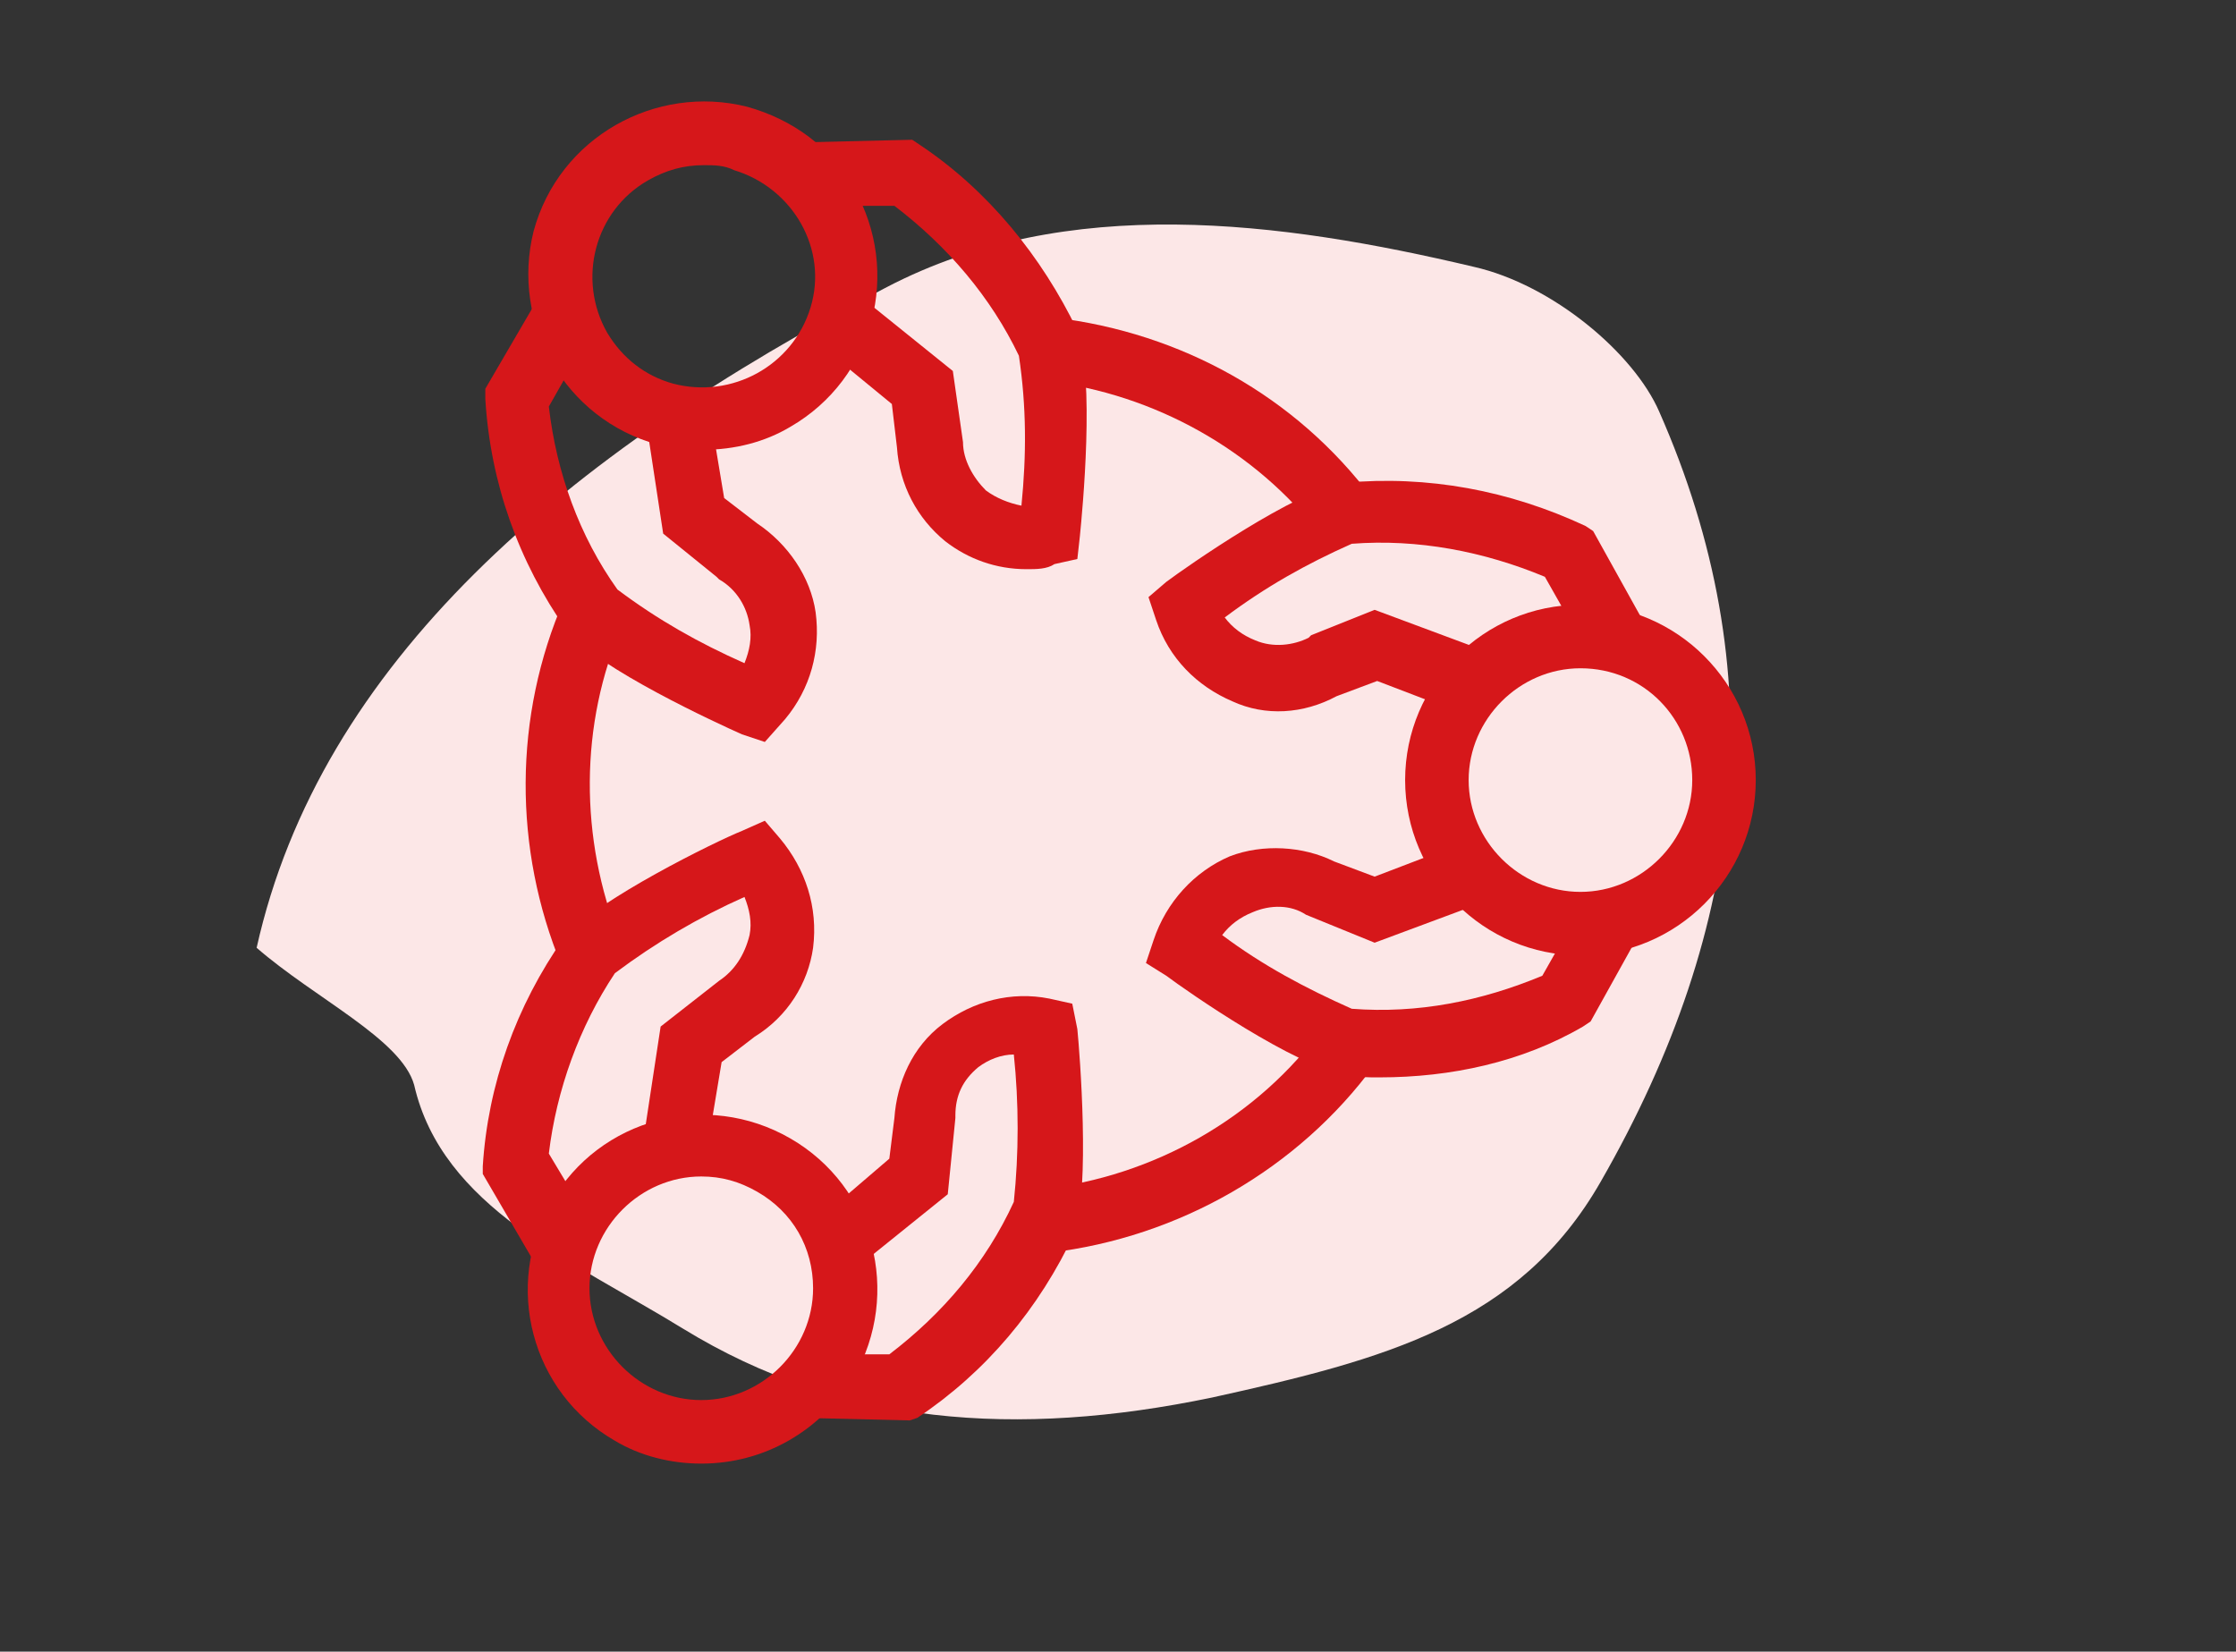
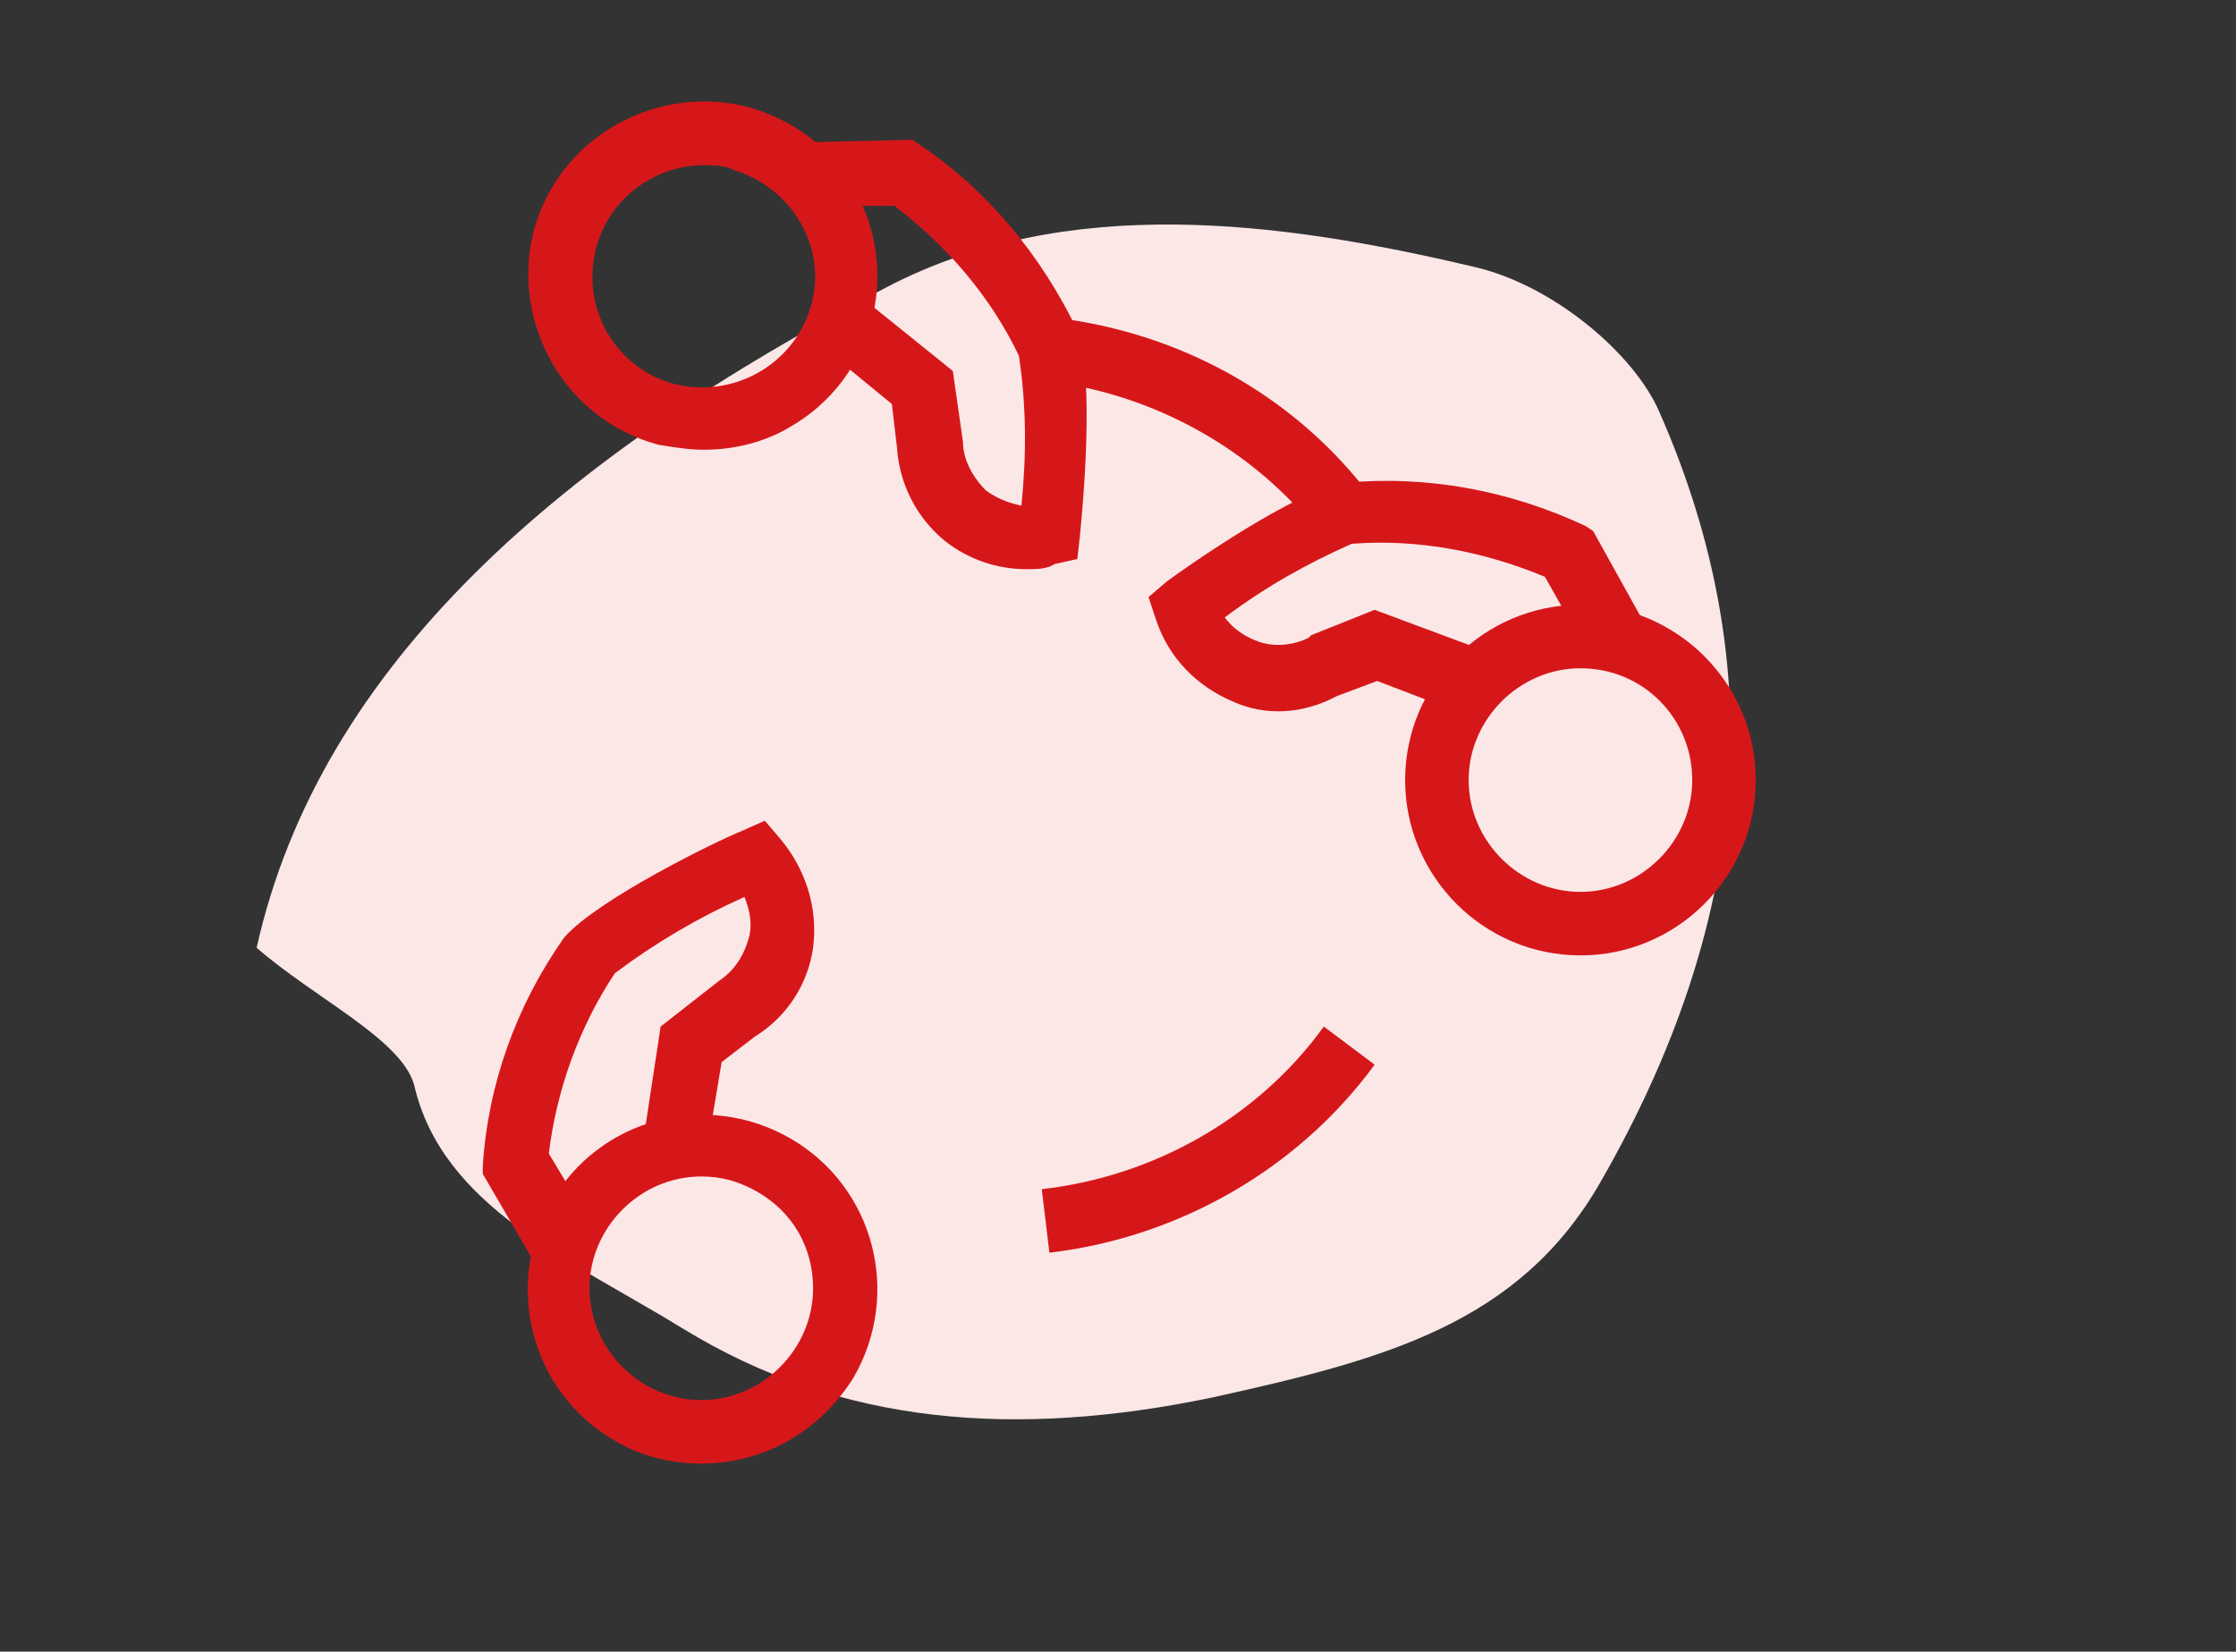
<svg xmlns="http://www.w3.org/2000/svg" version="1.1" id="Livello_1" x="0px" y="0px" viewBox="0 0 88 65" style="enable-background:new 0 0 88 65;" xml:space="preserve">
  <rect x="0" y="0" width="88" height="65" fill="#333333" stroke="none" />
  <style type="text/css"> .st0{fill:#FCE7E7;} .st1{fill:#D6171A;} </style>
  <path class="st0" d="M10.1,37.3c2.5-11.2,12.1-19.4,24.8-26C42,7.6,50.4,8.7,58,10.5c3.1,0.7,6.3,3.4,7.3,5.7 c4.5,10.2,3.5,20.2-2.3,30.3c-3.2,5.6-8.5,7-15.3,8.5c-7.7,1.6-14.6,1.1-20.8-2.7c-4.4-2.7-9.5-4.8-10.6-9.6 C15.8,40.9,12.4,39.3,10.1,37.3" />
  <g>
    <g id="Layer_1">
-       <path class="st1" d="M30.1,29.2l-0.9-0.3c-0.9-0.4-5.7-2.6-6.9-4.1c-1.9-2.7-3-5.8-3.2-9.1v-0.4l2.1-3.6l2.1,1.3L21.6,16 c0.3,2.6,1.2,5.1,2.7,7.2c1.6,1.2,3.2,2.1,5,2.9c0.2-0.5,0.3-1,0.2-1.5c-0.1-0.7-0.5-1.4-1.2-1.8l-0.1-0.1l-2.1-1.7l-0.7-4.6 l2.5-0.4l0.6,3.6l1.3,1c1.2,0.8,2.1,2.1,2.3,3.5c0.2,1.5-0.2,3-1.2,4.2L30.1,29.2z" />
      <path class="st1" d="M40.4,22.4c-1.2,0-2.3-0.4-3.2-1.1c-1.1-0.9-1.8-2.2-1.9-3.7l-0.2-1.7l-2.8-2.3l1.6-1.9l3.6,2.9l0.4,2.8 c0,0.7,0.4,1.4,0.9,1.9c0.4,0.3,0.9,0.5,1.4,0.6c0.2-2,0.2-3.9-0.1-5.9c-1.1-2.3-2.8-4.3-4.9-5.9h-3.5V5.6l4.2-0.1l0.3,0.2 c2.7,1.8,4.8,4.4,6.2,7.3c0.7,1.9,0.2,7.1,0.1,8.1l-0.1,0.9l-0.9,0.2C41.2,22.4,40.8,22.4,40.4,22.4z" />
      <path class="st1" d="M27.7,17.7c-0.6,0-1.2-0.1-1.8-0.2c-3.7-1-5.8-4.8-4.9-8.4c1-3.7,4.8-5.8,8.4-4.9c1.8,0.5,3.3,1.6,4.2,3.2 c1.9,3.3,0.8,7.5-2.5,9.4C30.1,17.4,28.9,17.7,27.7,17.7z M27.7,6.5c-0.8,0-1.5,0.2-2.2,0.6c-2.1,1.2-2.8,3.9-1.6,6 c0.6,1,1.5,1.7,2.6,2c2.3,0.6,4.7-0.7,5.4-3s-0.7-4.7-3-5.4C28.5,6.5,28.1,6.5,27.7,6.5z" />
-       <path class="st1" d="M35.8,55.9l-4.2-0.1v-2.5l3.4,0c2.1-1.6,3.8-3.6,4.9-6c0.2-1.9,0.2-3.9,0-5.8c-0.5,0-1,0.2-1.4,0.5 c-0.6,0.5-0.9,1.1-0.9,1.9v0.1L37.3,47l-3.6,2.9L32.2,48l2.8-2.4l0.2-1.6c0.1-1.4,0.7-2.8,1.9-3.7c1.2-0.9,2.7-1.3,4.2-1l0.9,0.2 l0.2,1c0.1,1,0.5,6.2-0.1,8c-1.4,3-3.5,5.5-6.2,7.3L35.8,55.9z" />
      <path class="st1" d="M21.1,49.8L19,46.2v-0.3c0.2-3.2,1.3-6.3,3.2-9c1.3-1.5,6-3.8,7-4.2l0.9-0.4l0.6,0.7c1,1.2,1.5,2.7,1.3,4.3 c-0.2,1.4-1,2.7-2.3,3.5l-1.3,1l-0.6,3.6L25.3,45l0.7-4.6l2.3-1.8c0.6-0.4,1-1,1.2-1.8c0.1-0.5,0-1-0.2-1.5 c-1.8,0.8-3.5,1.8-5.1,3c-1.4,2.1-2.3,4.6-2.6,7.1l1.8,3L21.1,49.8z" />
      <path class="st1" d="M27.6,57.6c-1.2,0-2.4-0.3-3.4-0.9c-3.3-1.9-4.4-6.1-2.5-9.4c1.9-3.3,6.1-4.4,9.4-2.5 c3.3,1.9,4.4,6.1,2.5,9.4C32.3,56.3,30.1,57.6,27.6,57.6z M27.6,46.3c-2.4,0-4.4,2-4.4,4.4c0,2.4,2,4.4,4.4,4.4 c2.4,0,4.4-2,4.4-4.4c0-1.6-0.8-3-2.2-3.8C29.1,46.5,28.4,46.3,27.6,46.3L27.6,46.3z" />
-       <path class="st1" d="M54.3,42.4c-0.5,0-0.9,0-1.3-0.1c-2-0.3-6.3-3.3-7.1-3.9l-0.8-0.5l0.3-0.9c0.5-1.5,1.6-2.7,3-3.3 c1.3-0.5,2.9-0.4,4.1,0.2l1.6,0.6l3.4-1.3l0.9,2.3l-4.3,1.6l-2.7-1.1c-0.6-0.4-1.4-0.4-2.1-0.1c-0.5,0.2-0.9,0.5-1.2,0.9 c1.6,1.2,3.3,2.1,5.1,2.9c2.6,0.2,5.1-0.3,7.5-1.3l1.7-3l2.2,1.2l-2,3.6l-0.3,0.2C59.9,41.8,57.1,42.4,54.3,42.4z" />
      <path class="st1" d="M57.6,28.1l-3.4-1.3l-1.6,0.6c-1.3,0.7-2.8,0.8-4.1,0.2c-1.4-0.6-2.5-1.7-3-3.2l-0.3-0.9l0.7-0.6 c0.8-0.6,5.1-3.6,7-3.9c3.3-0.3,6.5,0.3,9.5,1.7l0.3,0.2l2,3.6l-2.2,1.2l-1.7-3c-2.4-1-5-1.5-7.6-1.3c-1.8,0.8-3.4,1.7-5,2.9 c0.3,0.4,0.7,0.7,1.2,0.9c0.7,0.3,1.5,0.2,2.1-0.1l0.1-0.1l2.5-1l4.3,1.6L57.6,28.1z" />
      <path class="st1" d="M62.2,37.6c-3.8,0-6.9-3.1-6.9-6.9s3.1-6.9,6.9-6.9c3.8,0,6.9,3.1,6.9,6.9c0,0,0,0,0,0 C69.1,34.5,66,37.6,62.2,37.6z M62.2,26.3c-2.4,0-4.4,2-4.4,4.4c0,2.4,2,4.4,4.4,4.4s4.4-2,4.4-4.4c0,0,0,0,0,0 C66.6,28.3,64.7,26.3,62.2,26.3z" />
      <path class="st1" d="M41.3,49.3L41,46.8c4.4-0.5,8.5-2.8,11.1-6.4l2,1.5C51.1,46,46.4,48.7,41.3,49.3L41.3,49.3z" />
      <path class="st1" d="M52,21.1c-2.6-3.4-6.6-5.6-10.8-6.1l0.3-2.5c5,0.6,9.5,3.1,12.5,7.1L52,21.1z" />
-       <path class="st1" d="M22.1,38c-1.9-4.6-1.9-9.8,0.1-14.4l2.3,1c-1.7,3.9-1.7,8.4-0.1,12.4L22.1,38z" />
    </g>
  </g>
</svg>